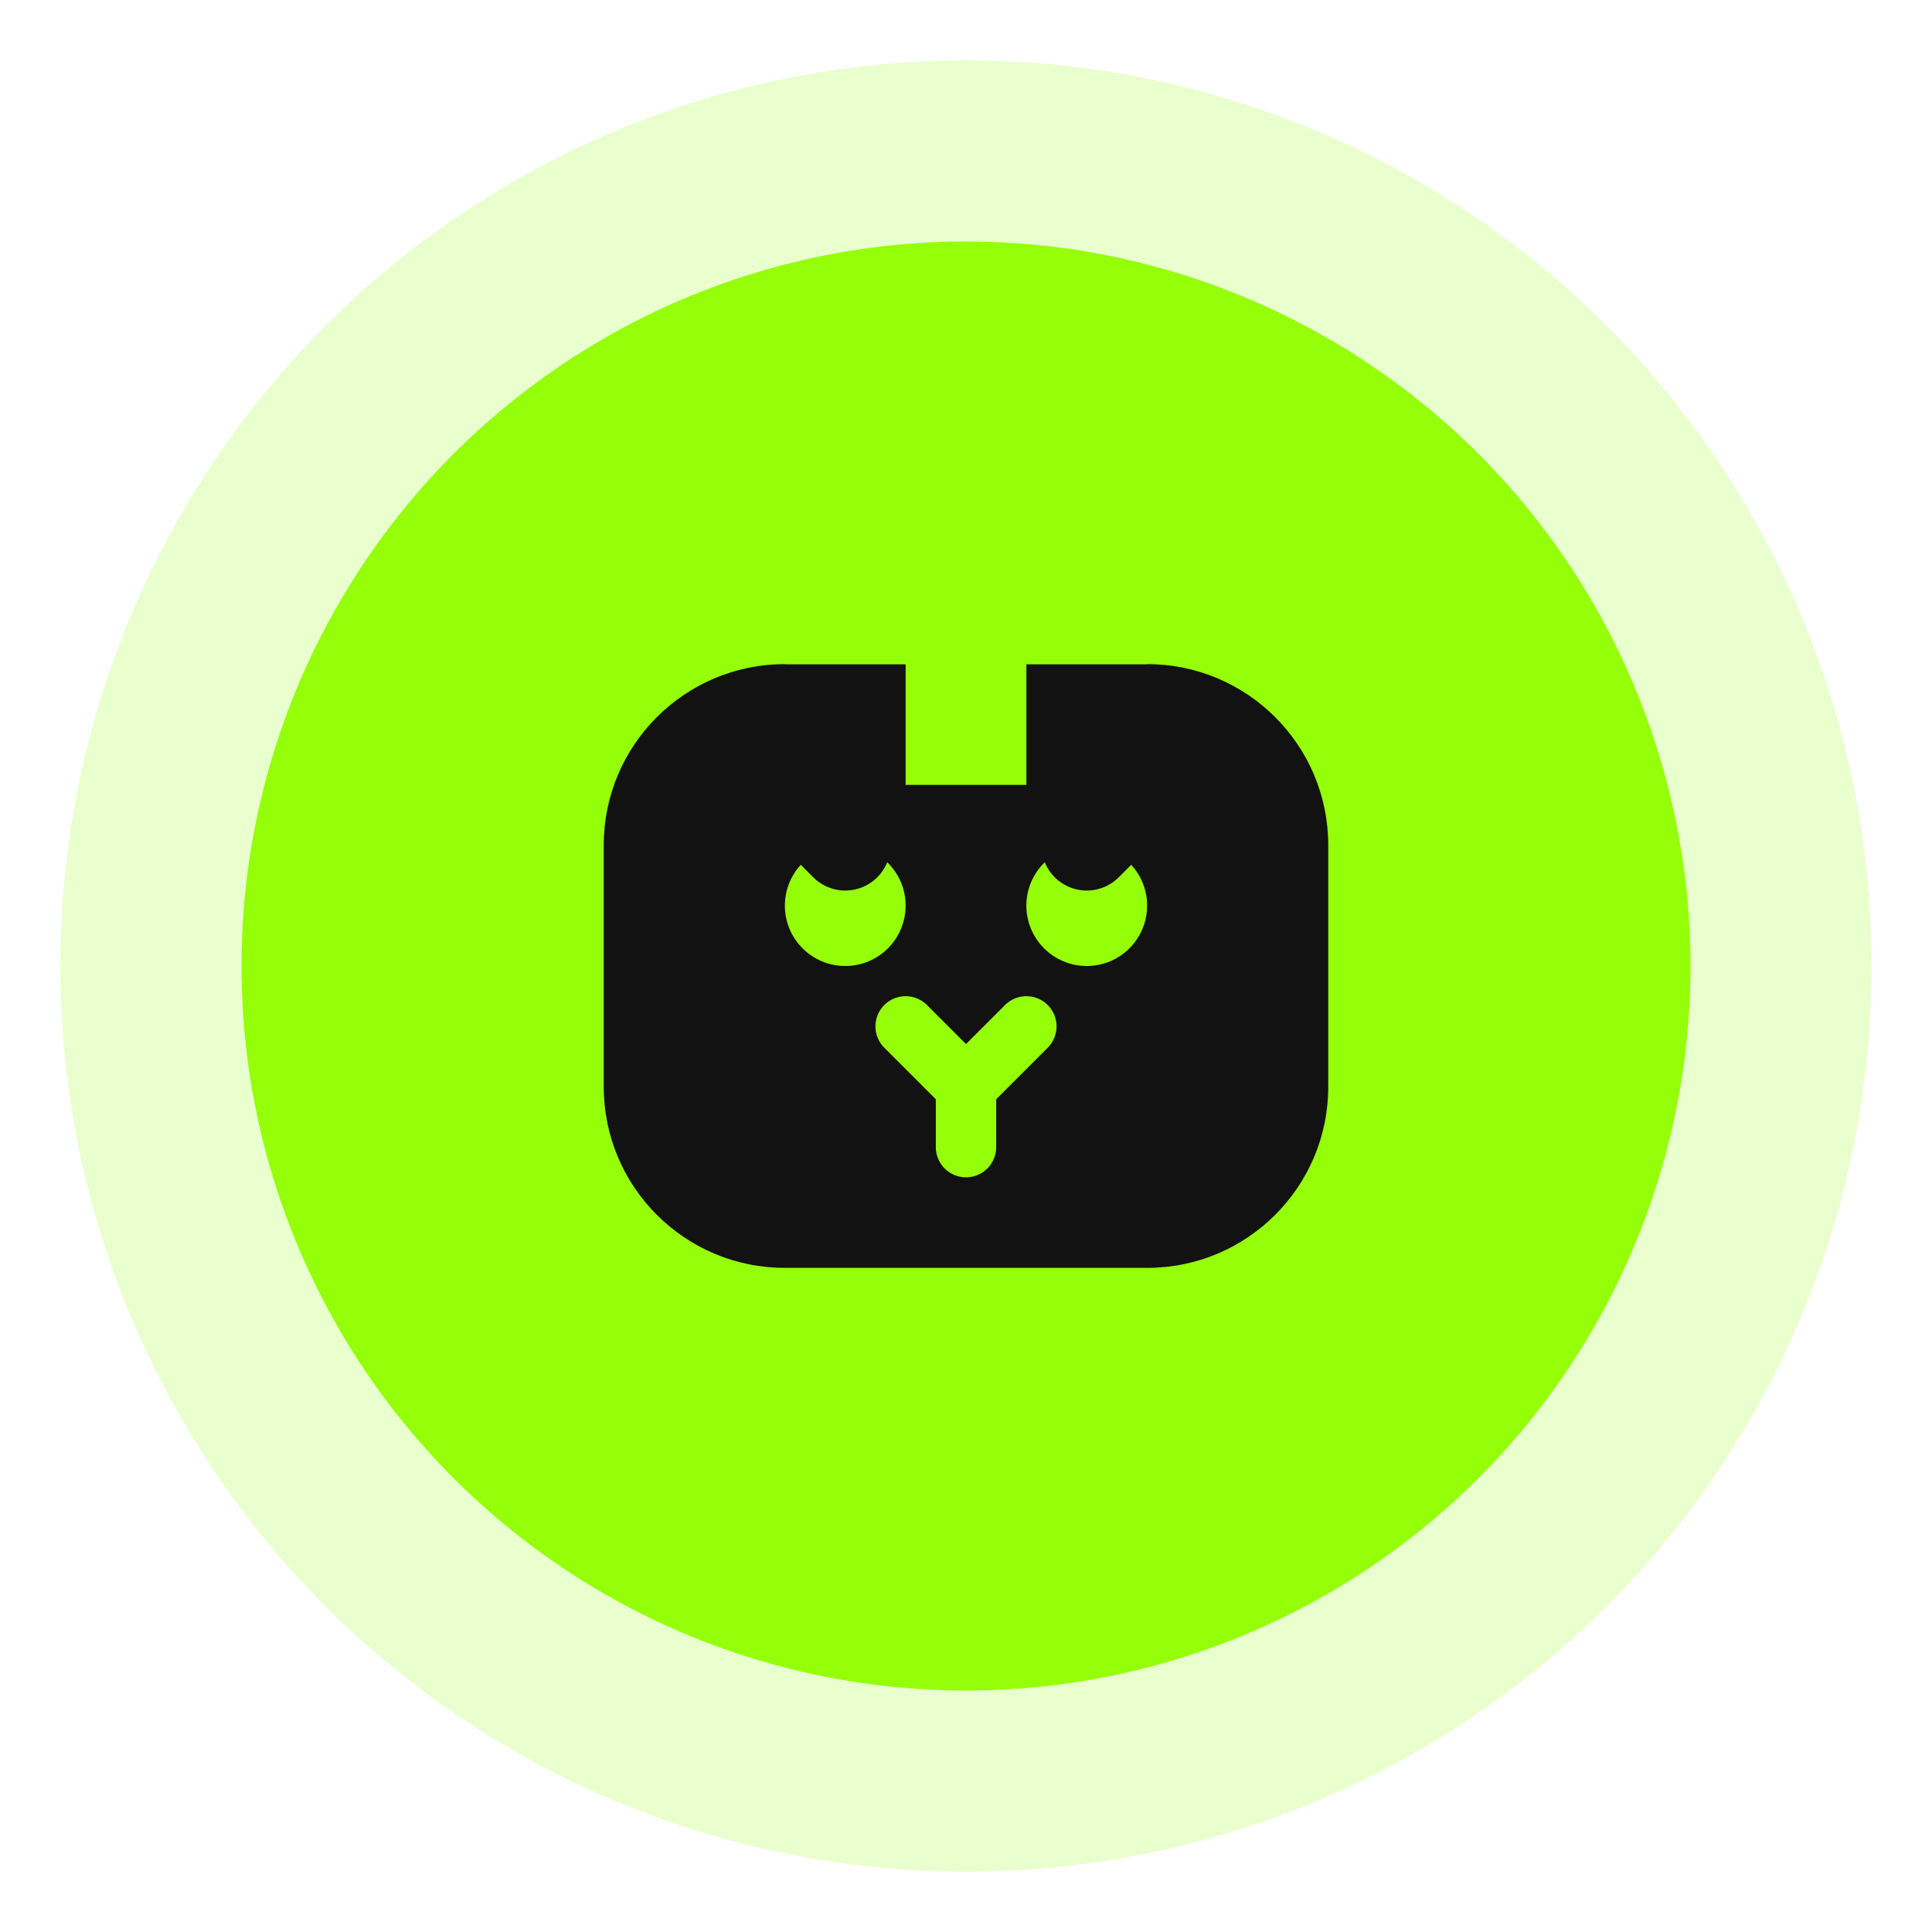
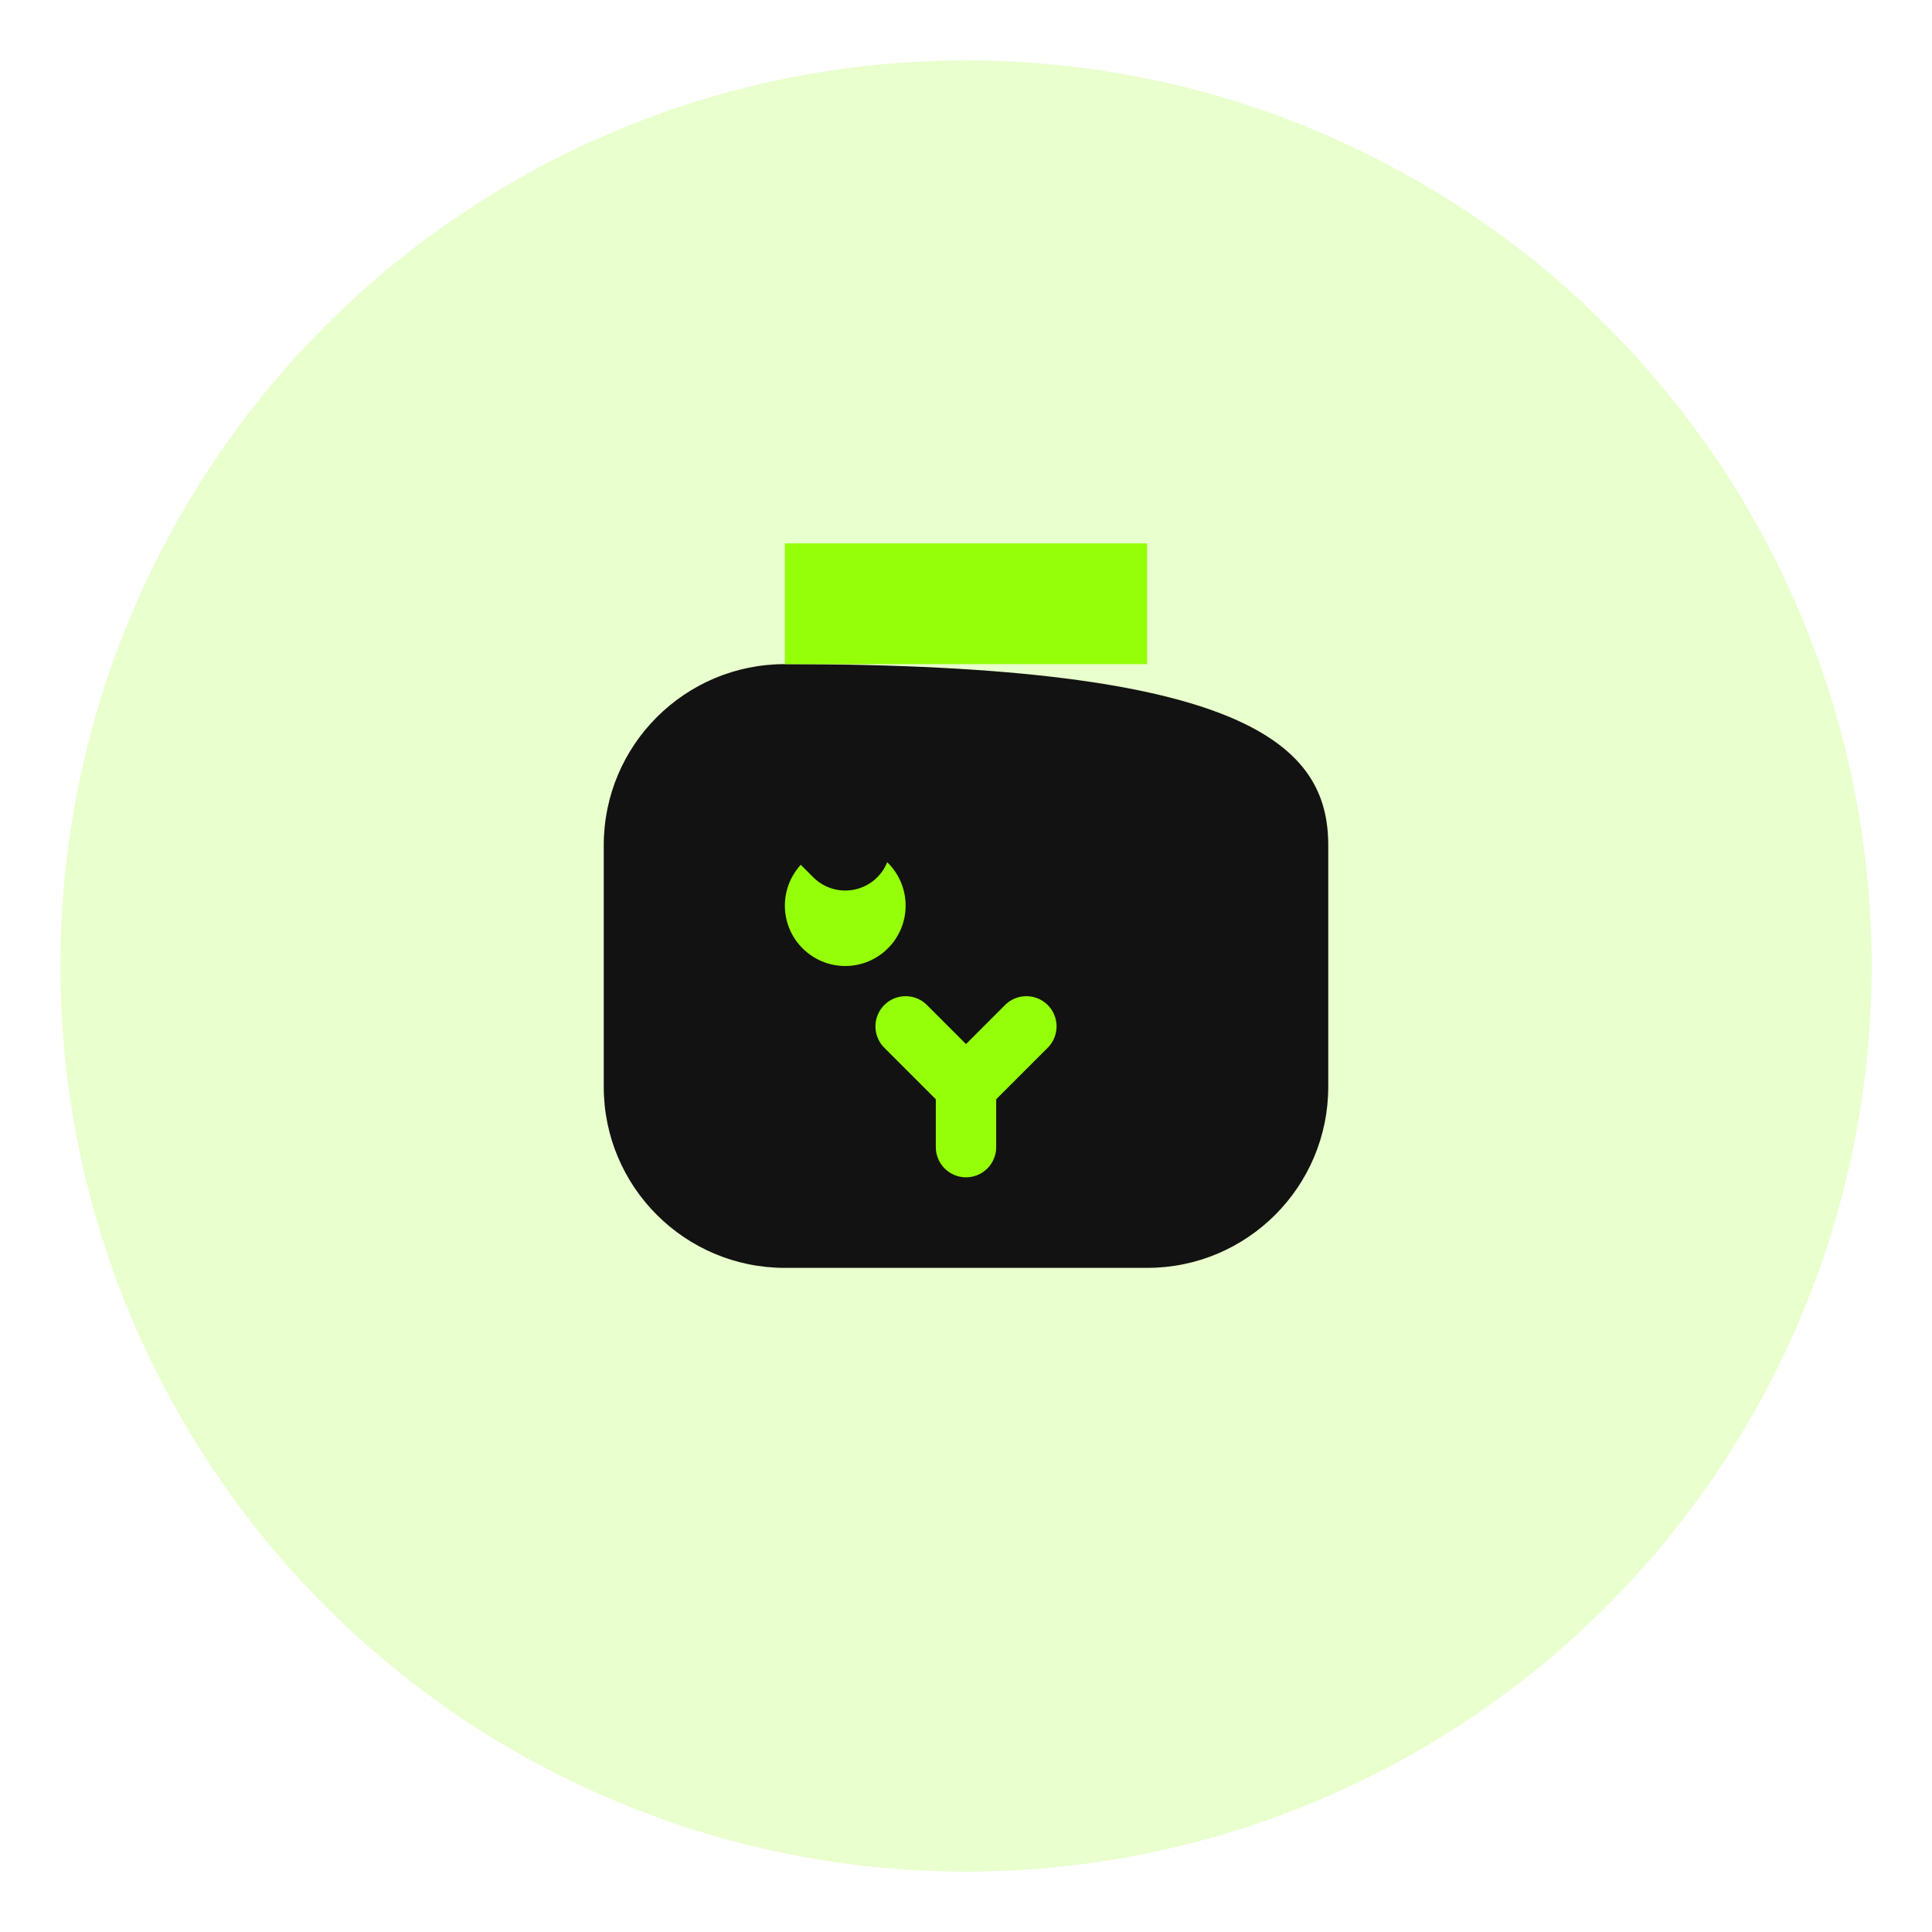
<svg xmlns="http://www.w3.org/2000/svg" width="64" height="64" viewBox="0 0 64 64" fill="none">
  <circle cx="32" cy="32" r="30" fill="#94ff08" opacity="0.2" />
-   <circle cx="32" cy="32" r="24" fill="#94ff08" />
-   <path d="M20 28C20 24.686 22.686 22 26 22H38C41.314 22 44 24.686 44 28V36C44 39.314 41.314 42 38 42H26C22.686 42 20 39.314 20 36V28Z" fill="#121212" />
+   <path d="M20 28C20 24.686 22.686 22 26 22C41.314 22 44 24.686 44 28V36C44 39.314 41.314 42 38 42H26C22.686 42 20 39.314 20 36V28Z" fill="#121212" />
  <circle cx="28" cy="30" r="2" fill="#94ff08" />
-   <circle cx="36" cy="30" r="2" fill="#94ff08" />
  <path d="M30 34L32 36L34 34" stroke="#94ff08" stroke-width="2" stroke-linecap="round" stroke-linejoin="round" />
  <path d="M32 36V38" stroke="#94ff08" stroke-width="2" stroke-linecap="round" />
  <path d="M24 24L28 28" stroke="#121212" stroke-width="3" stroke-linecap="round" />
-   <path d="M40 24L36 28" stroke="#121212" stroke-width="3" stroke-linecap="round" />
-   <rect x="30" y="14" width="4" height="12" fill="#94ff08" />
  <rect x="26" y="18" width="12" height="4" fill="#94ff08" />
</svg>